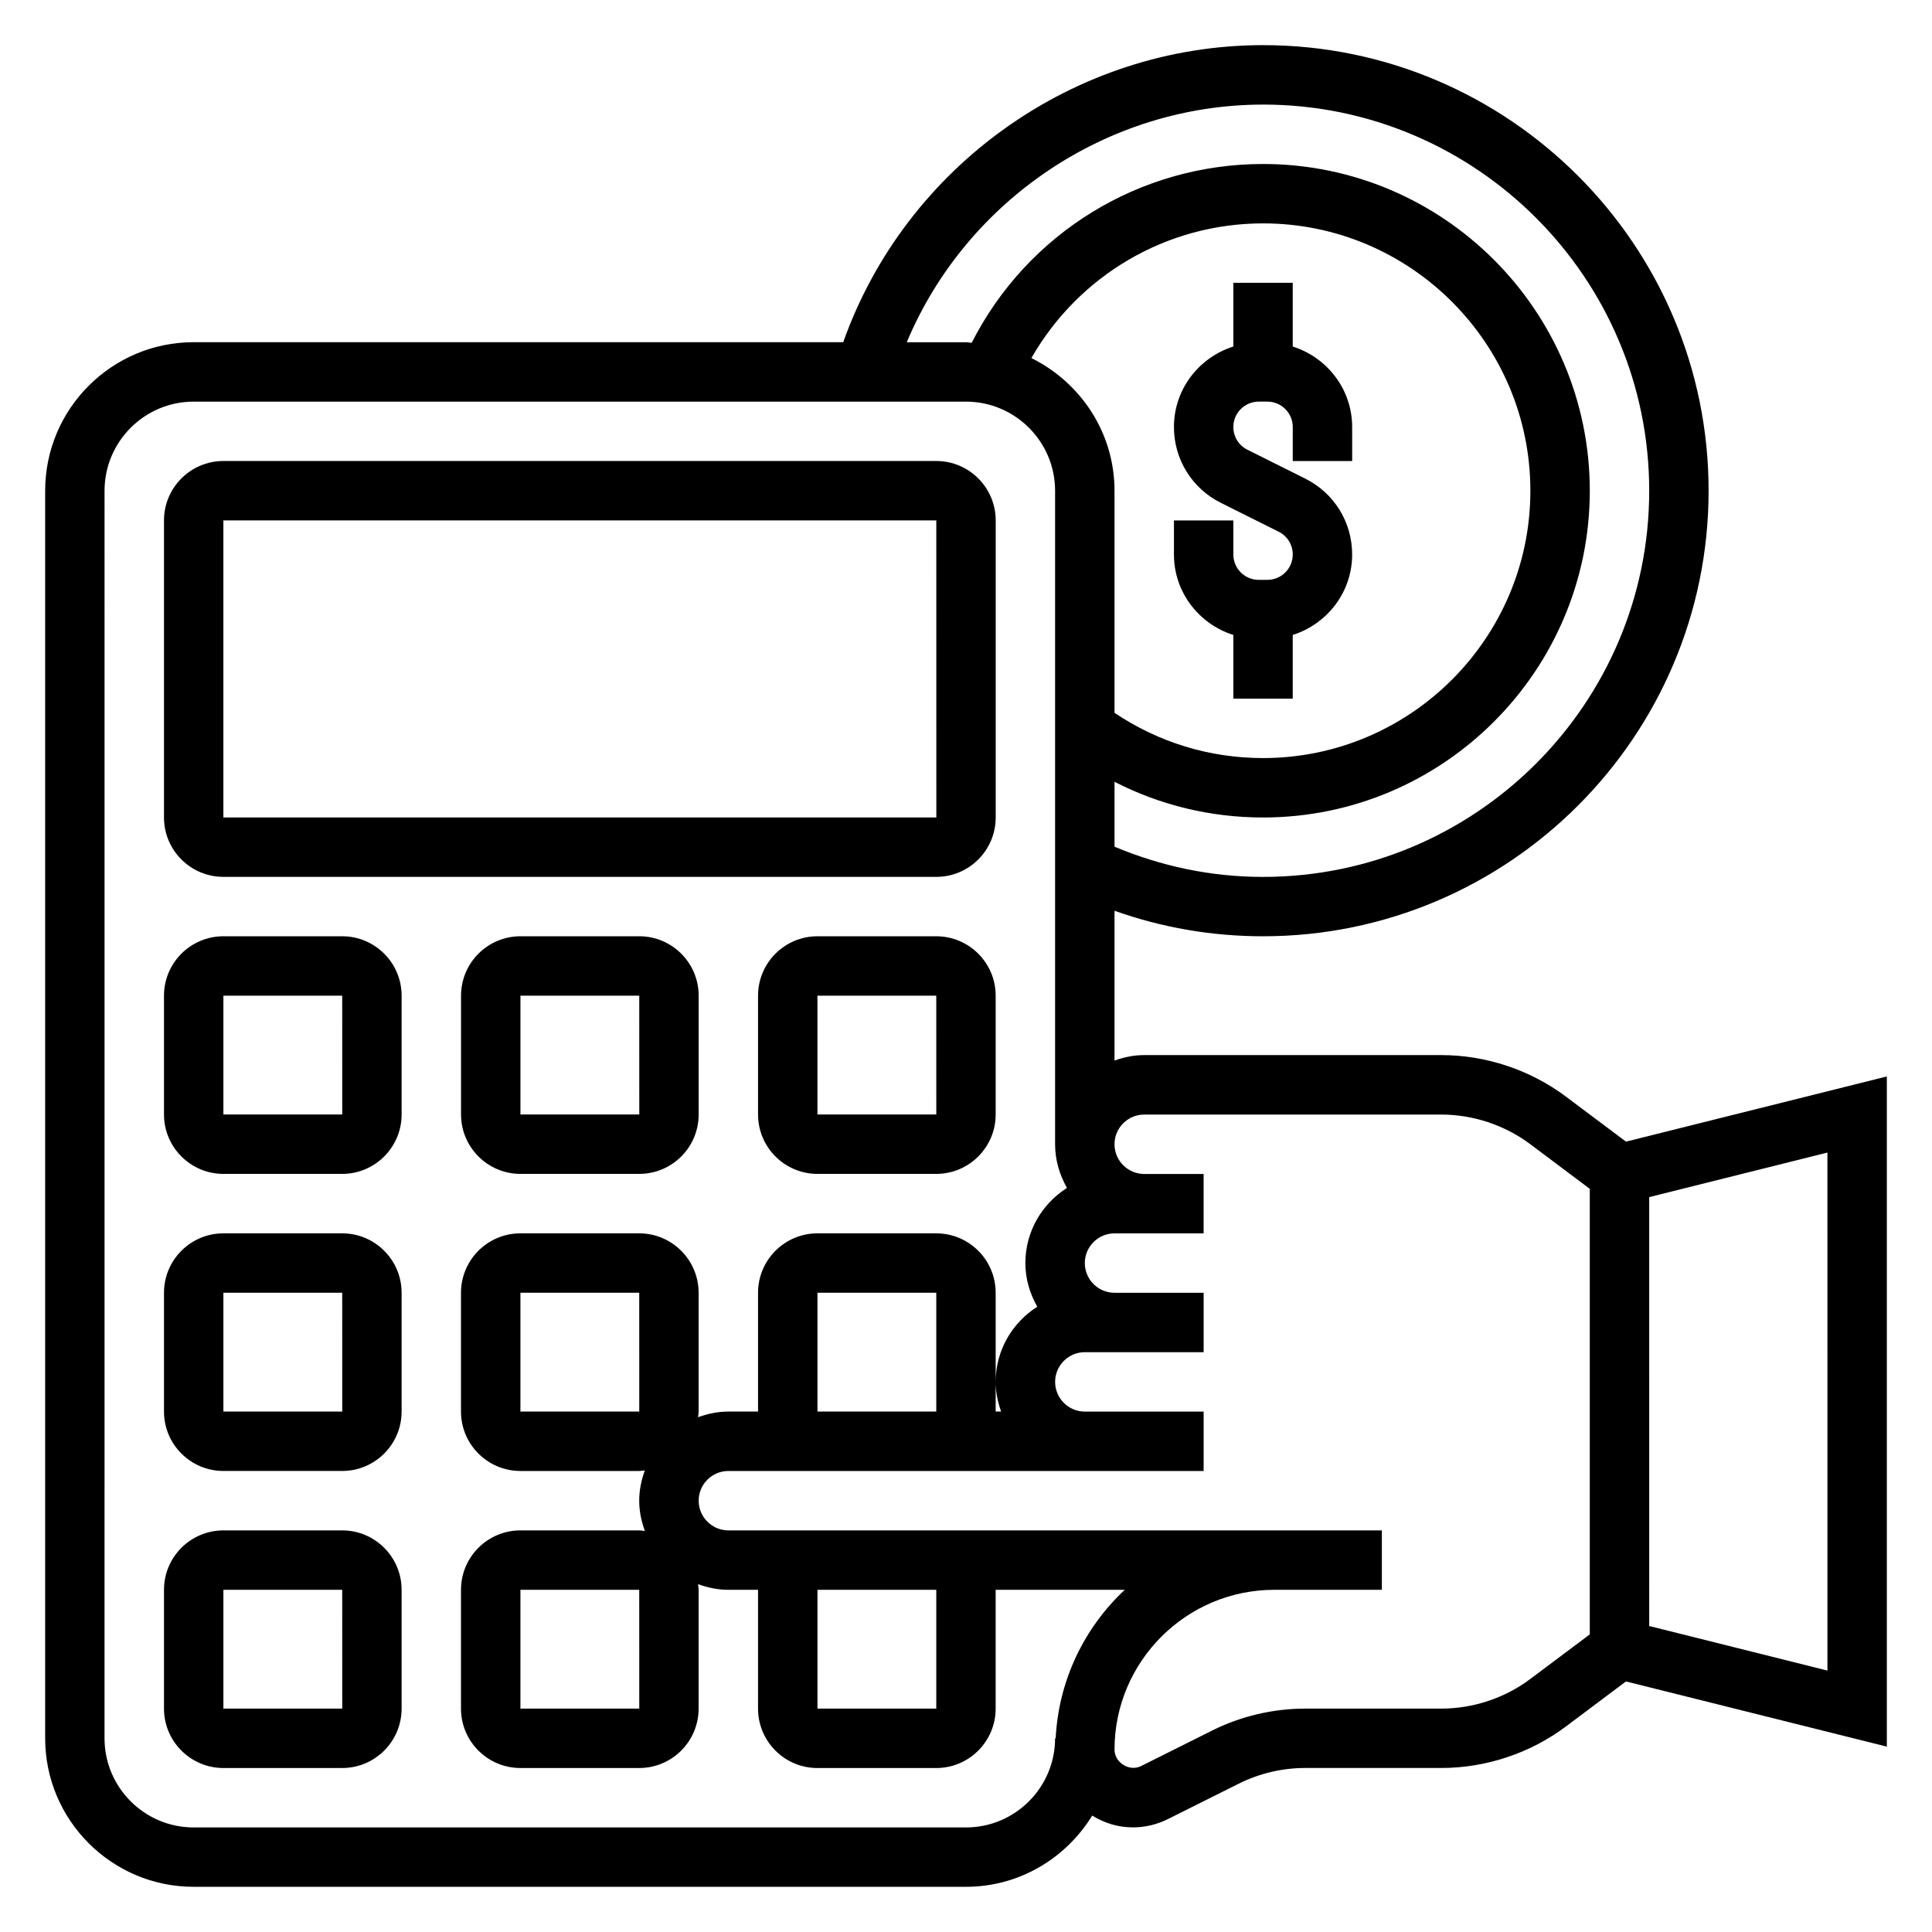
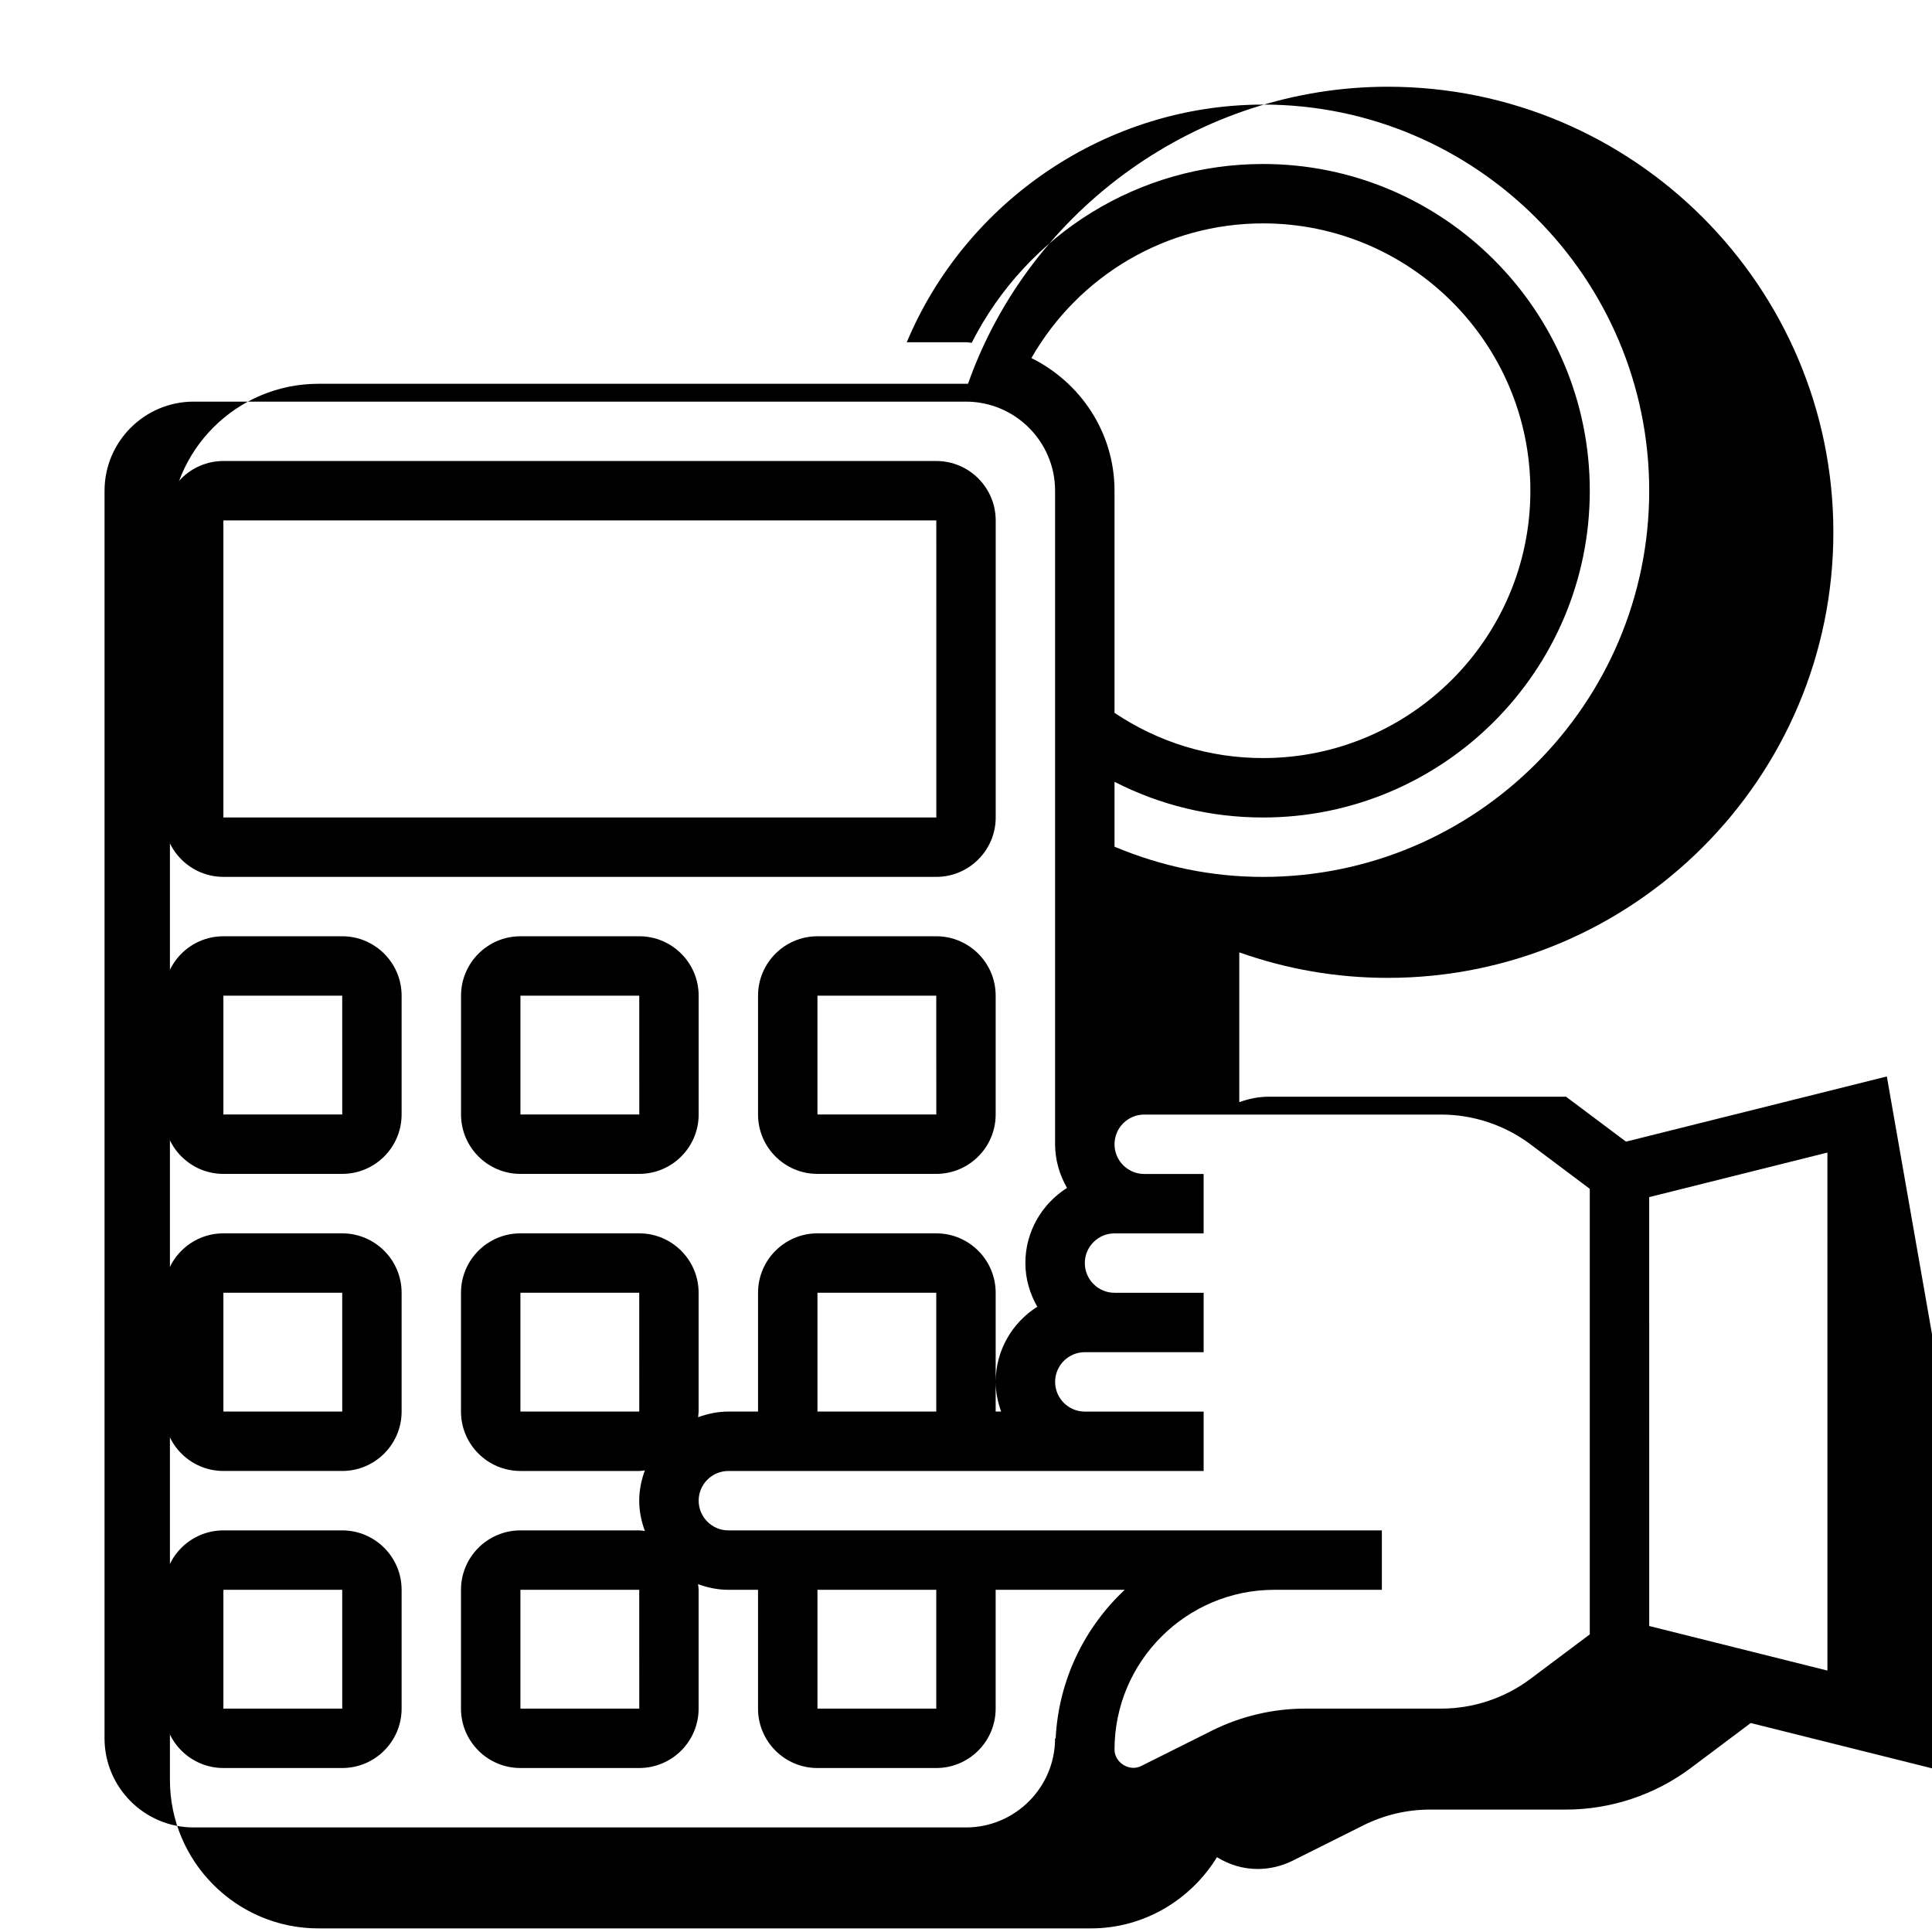
<svg xmlns="http://www.w3.org/2000/svg" fill="#000000" width="800px" height="800px" version="1.1" viewBox="144 144 512 512">
  <g>
-     <path d="m470.85 312.27v16.883h15.742v-16.887c9.094-2.883 15.742-11.297 15.742-21.324 0-8.559-4.754-16.262-12.422-20.098l-15.352-7.668c-2.285-1.145-3.711-3.453-3.711-6.019 0-3.707 3.016-6.723 6.723-6.723h2.297c3.707 0 6.723 3.016 6.723 6.723v9.023h15.742v-9.02c0-10.027-6.652-18.445-15.742-21.324v-16.891h-15.742v16.887c-9.094 2.883-15.742 11.297-15.742 21.324 0 8.559 4.754 16.262 12.422 20.098l15.352 7.668c2.285 1.148 3.711 3.457 3.711 6.023 0 3.707-3.016 6.723-6.723 6.723h-2.297c-3.707 0-6.723-3.016-6.723-6.723v-9.023h-15.742v9.02c-0.004 10.031 6.648 18.445 15.742 21.328z" />
-     <path d="m644.03 429.27-69.125 17.277-15.895-11.914c-9.469-7.109-21.215-11.023-33.062-11.023h-78.719c-2.769 0-5.398 0.566-7.871 1.449v-39.699c12.578 4.465 25.766 6.762 39.359 6.762 65.109 0 118.08-52.973 118.08-118.08 0-65.105-52.973-118.08-118.08-118.08-49.871 0-94.73 32.109-111.25 78.719l-172.14 0.004c-21.703 0-39.359 17.656-39.359 39.359v330.62c0 21.703 17.656 39.359 39.359 39.359h204.67c14.168 0 26.512-7.598 33.449-18.871 3.148 1.945 6.816 3.125 10.785 3.125 3.18 0 6.367-0.754 9.219-2.172l18.82-9.406c5.434-2.723 11.52-4.164 17.605-4.164h36.074c11.848 0 23.594-3.914 33.062-11.02l15.887-11.918 69.133 17.277zm-226.7-190.38c12.523-21.879 35.746-35.691 61.387-35.691 39.062 0 70.848 31.789 70.848 70.848 0 39.062-31.789 70.848-70.848 70.848-14.184 0-27.703-4.164-39.359-11.988v-58.859c0-15.453-9.039-28.719-22.027-35.156zm61.387-67.18c56.426 0 102.34 45.91 102.34 102.34s-45.91 102.34-102.34 102.34c-13.707 0-26.891-2.785-39.359-8.004v-17.199c12.105 6.199 25.473 9.457 39.359 9.457 47.742 0 86.594-38.848 86.594-86.594 0-47.742-38.852-86.59-86.594-86.59-32.82 0-62.504 18.422-77.207 47.383-0.512-0.016-0.992-0.148-1.512-0.148h-15.695c15.719-37.535 53.086-62.977 94.414-62.977zm-78.719 456.58h-204.68c-13.02 0-23.617-10.598-23.617-23.617l0.004-330.62c0-13.02 10.598-23.617 23.617-23.617h204.67c13.02 0 23.617 10.598 23.617 23.617v173.18c0 4.227 1.203 8.141 3.156 11.578-6.606 4.191-11.031 11.527-11.031 19.91 0 4.227 1.203 8.141 3.156 11.578-6.606 4.191-11.027 11.527-11.027 19.91 0 2.769 0.566 5.398 1.449 7.871h-1.449v-31.488c0-8.684-7.062-15.742-15.742-15.742h-31.488c-8.684 0-15.742 7.062-15.742 15.742v31.488h-7.871c-2.824 0-5.512 0.582-8.023 1.496 0.043-0.496 0.145-0.984 0.145-1.496v-31.488c0-8.684-7.062-15.742-15.742-15.742h-31.488c-8.684 0-15.742 7.062-15.742 15.742v31.488c0 8.684 7.062 15.742 15.742 15.742h31.488c0.512 0 1-0.102 1.496-0.148-0.914 2.512-1.496 5.195-1.496 8.023 0 2.824 0.582 5.512 1.496 8.023-0.496-0.051-0.984-0.152-1.496-0.152h-31.488c-8.684 0-15.742 7.062-15.742 15.742v31.488c0 8.684 7.062 15.742 15.742 15.742h31.488c8.684 0 15.742-7.062 15.742-15.742v-31.488c0-0.512-0.102-1-0.148-1.496 2.512 0.914 5.195 1.5 8.023 1.5h7.871v31.488c0 8.684 7.062 15.742 15.742 15.742h31.488c8.684 0 15.742-7.062 15.742-15.742v-31.488h34.211c-10.645 9.965-17.516 23.859-18.309 39.359h-0.156c0 13.02-10.594 23.617-23.613 23.617zm-7.875-110.21h-31.488v-31.488h31.488zm-78.711 0h-31.496v-31.488h31.488zm0 78.723h-31.496v-31.488h31.488zm47.223-31.488h31.488v31.488h-31.488zm188.93 23.613c-6.762 5.078-15.152 7.871-23.617 7.871h-36.078c-8.516 0-17.035 2.016-24.648 5.816l-18.82 9.406c-3.094 1.555-7.043-0.91-7.043-4.34 0-23.367 19.004-42.367 42.367-42.367h28.48v-15.742h-28.48l-144.7-0.004c-4.336 0-7.871-3.527-7.871-7.871s3.535-7.871 7.871-7.871h125.95v-15.742h-31.488c-4.336 0-7.871-3.527-7.871-7.871s3.535-7.871 7.871-7.871h31.488v-15.742h-23.617c-4.336 0-7.871-3.527-7.871-7.871s3.535-7.871 7.871-7.871h23.613v-15.742h-15.742c-4.336 0-7.871-3.527-7.871-7.871s3.535-7.871 7.871-7.871h78.719c8.461 0 16.855 2.793 23.617 7.871l15.742 11.809v118.08zm78.723-2.211-47.23-11.809-0.004-113.66 47.23-11.809z" />
+     <path d="m644.03 429.27-69.125 17.277-15.895-11.914h-78.719c-2.769 0-5.398 0.566-7.871 1.449v-39.699c12.578 4.465 25.766 6.762 39.359 6.762 65.109 0 118.08-52.973 118.08-118.08 0-65.105-52.973-118.08-118.08-118.08-49.871 0-94.73 32.109-111.25 78.719l-172.14 0.004c-21.703 0-39.359 17.656-39.359 39.359v330.62c0 21.703 17.656 39.359 39.359 39.359h204.67c14.168 0 26.512-7.598 33.449-18.871 3.148 1.945 6.816 3.125 10.785 3.125 3.18 0 6.367-0.754 9.219-2.172l18.82-9.406c5.434-2.723 11.52-4.164 17.605-4.164h36.074c11.848 0 23.594-3.914 33.062-11.02l15.887-11.918 69.133 17.277zm-226.7-190.38c12.523-21.879 35.746-35.691 61.387-35.691 39.062 0 70.848 31.789 70.848 70.848 0 39.062-31.789 70.848-70.848 70.848-14.184 0-27.703-4.164-39.359-11.988v-58.859c0-15.453-9.039-28.719-22.027-35.156zm61.387-67.18c56.426 0 102.34 45.91 102.34 102.34s-45.91 102.34-102.34 102.34c-13.707 0-26.891-2.785-39.359-8.004v-17.199c12.105 6.199 25.473 9.457 39.359 9.457 47.742 0 86.594-38.848 86.594-86.594 0-47.742-38.852-86.59-86.594-86.59-32.82 0-62.504 18.422-77.207 47.383-0.512-0.016-0.992-0.148-1.512-0.148h-15.695c15.719-37.535 53.086-62.977 94.414-62.977zm-78.719 456.58h-204.68c-13.02 0-23.617-10.598-23.617-23.617l0.004-330.62c0-13.02 10.598-23.617 23.617-23.617h204.67c13.02 0 23.617 10.598 23.617 23.617v173.18c0 4.227 1.203 8.141 3.156 11.578-6.606 4.191-11.031 11.527-11.031 19.91 0 4.227 1.203 8.141 3.156 11.578-6.606 4.191-11.027 11.527-11.027 19.91 0 2.769 0.566 5.398 1.449 7.871h-1.449v-31.488c0-8.684-7.062-15.742-15.742-15.742h-31.488c-8.684 0-15.742 7.062-15.742 15.742v31.488h-7.871c-2.824 0-5.512 0.582-8.023 1.496 0.043-0.496 0.145-0.984 0.145-1.496v-31.488c0-8.684-7.062-15.742-15.742-15.742h-31.488c-8.684 0-15.742 7.062-15.742 15.742v31.488c0 8.684 7.062 15.742 15.742 15.742h31.488c0.512 0 1-0.102 1.496-0.148-0.914 2.512-1.496 5.195-1.496 8.023 0 2.824 0.582 5.512 1.496 8.023-0.496-0.051-0.984-0.152-1.496-0.152h-31.488c-8.684 0-15.742 7.062-15.742 15.742v31.488c0 8.684 7.062 15.742 15.742 15.742h31.488c8.684 0 15.742-7.062 15.742-15.742v-31.488c0-0.512-0.102-1-0.148-1.496 2.512 0.914 5.195 1.5 8.023 1.5h7.871v31.488c0 8.684 7.062 15.742 15.742 15.742h31.488c8.684 0 15.742-7.062 15.742-15.742v-31.488h34.211c-10.645 9.965-17.516 23.859-18.309 39.359h-0.156c0 13.02-10.594 23.617-23.613 23.617zm-7.875-110.21h-31.488v-31.488h31.488zm-78.711 0h-31.496v-31.488h31.488zm0 78.723h-31.496v-31.488h31.488zm47.223-31.488h31.488v31.488h-31.488zm188.93 23.613c-6.762 5.078-15.152 7.871-23.617 7.871h-36.078c-8.516 0-17.035 2.016-24.648 5.816l-18.82 9.406c-3.094 1.555-7.043-0.91-7.043-4.34 0-23.367 19.004-42.367 42.367-42.367h28.48v-15.742h-28.48l-144.7-0.004c-4.336 0-7.871-3.527-7.871-7.871s3.535-7.871 7.871-7.871h125.95v-15.742h-31.488c-4.336 0-7.871-3.527-7.871-7.871s3.535-7.871 7.871-7.871h31.488v-15.742h-23.617c-4.336 0-7.871-3.527-7.871-7.871s3.535-7.871 7.871-7.871h23.613v-15.742h-15.742c-4.336 0-7.871-3.527-7.871-7.871s3.535-7.871 7.871-7.871h78.719c8.461 0 16.855 2.793 23.617 7.871l15.742 11.809v118.08zm78.723-2.211-47.23-11.809-0.004-113.66 47.23-11.809z" />
    <path d="m234.69 549.57h-31.488c-8.684 0-15.742 7.062-15.742 15.742v31.488c0 8.684 7.062 15.742 15.742 15.742h31.488c8.684 0 15.742-7.062 15.742-15.742v-31.488c0-8.68-7.062-15.742-15.742-15.742zm-31.488 47.234v-31.488h31.488l0.008 31.488z" />
    <path d="m234.69 470.85h-31.488c-8.684 0-15.742 7.062-15.742 15.742v31.488c0 8.684 7.062 15.742 15.742 15.742h31.488c8.684 0 15.742-7.062 15.742-15.742v-31.488c0-8.684-7.062-15.742-15.742-15.742zm-31.488 47.23v-31.488h31.488l0.008 31.488z" />
    <path d="m234.69 392.12h-31.488c-8.684 0-15.742 7.062-15.742 15.742v31.488c0 8.684 7.062 15.742 15.742 15.742h31.488c8.684 0 15.742-7.062 15.742-15.742v-31.488c0-8.68-7.062-15.742-15.742-15.742zm-31.488 47.234v-31.488h31.488l0.008 31.488z" />
    <path d="m203.2 376.38h188.93c8.684 0 15.742-7.062 15.742-15.742v-78.723c0-8.684-7.062-15.742-15.742-15.742h-188.93c-8.684 0-15.742 7.062-15.742 15.742v78.719c-0.004 8.684 7.059 15.746 15.742 15.746zm0-94.465h188.93l0.008 78.719h-188.94z" />
    <path d="m313.41 392.12h-31.488c-8.684 0-15.742 7.062-15.742 15.742v31.488c0 8.684 7.062 15.742 15.742 15.742h31.488c8.684 0 15.742-7.062 15.742-15.742v-31.488c0-8.68-7.059-15.742-15.742-15.742zm-31.488 47.234v-31.488h31.488l0.008 31.488z" />
    <path d="m392.12 392.12h-31.488c-8.684 0-15.742 7.062-15.742 15.742v31.488c0 8.684 7.062 15.742 15.742 15.742h31.488c8.684 0 15.742-7.062 15.742-15.742v-31.488c0.004-8.68-7.059-15.742-15.742-15.742zm-31.488 47.234v-31.488h31.488l0.008 31.488z" />
  </g>
</svg>